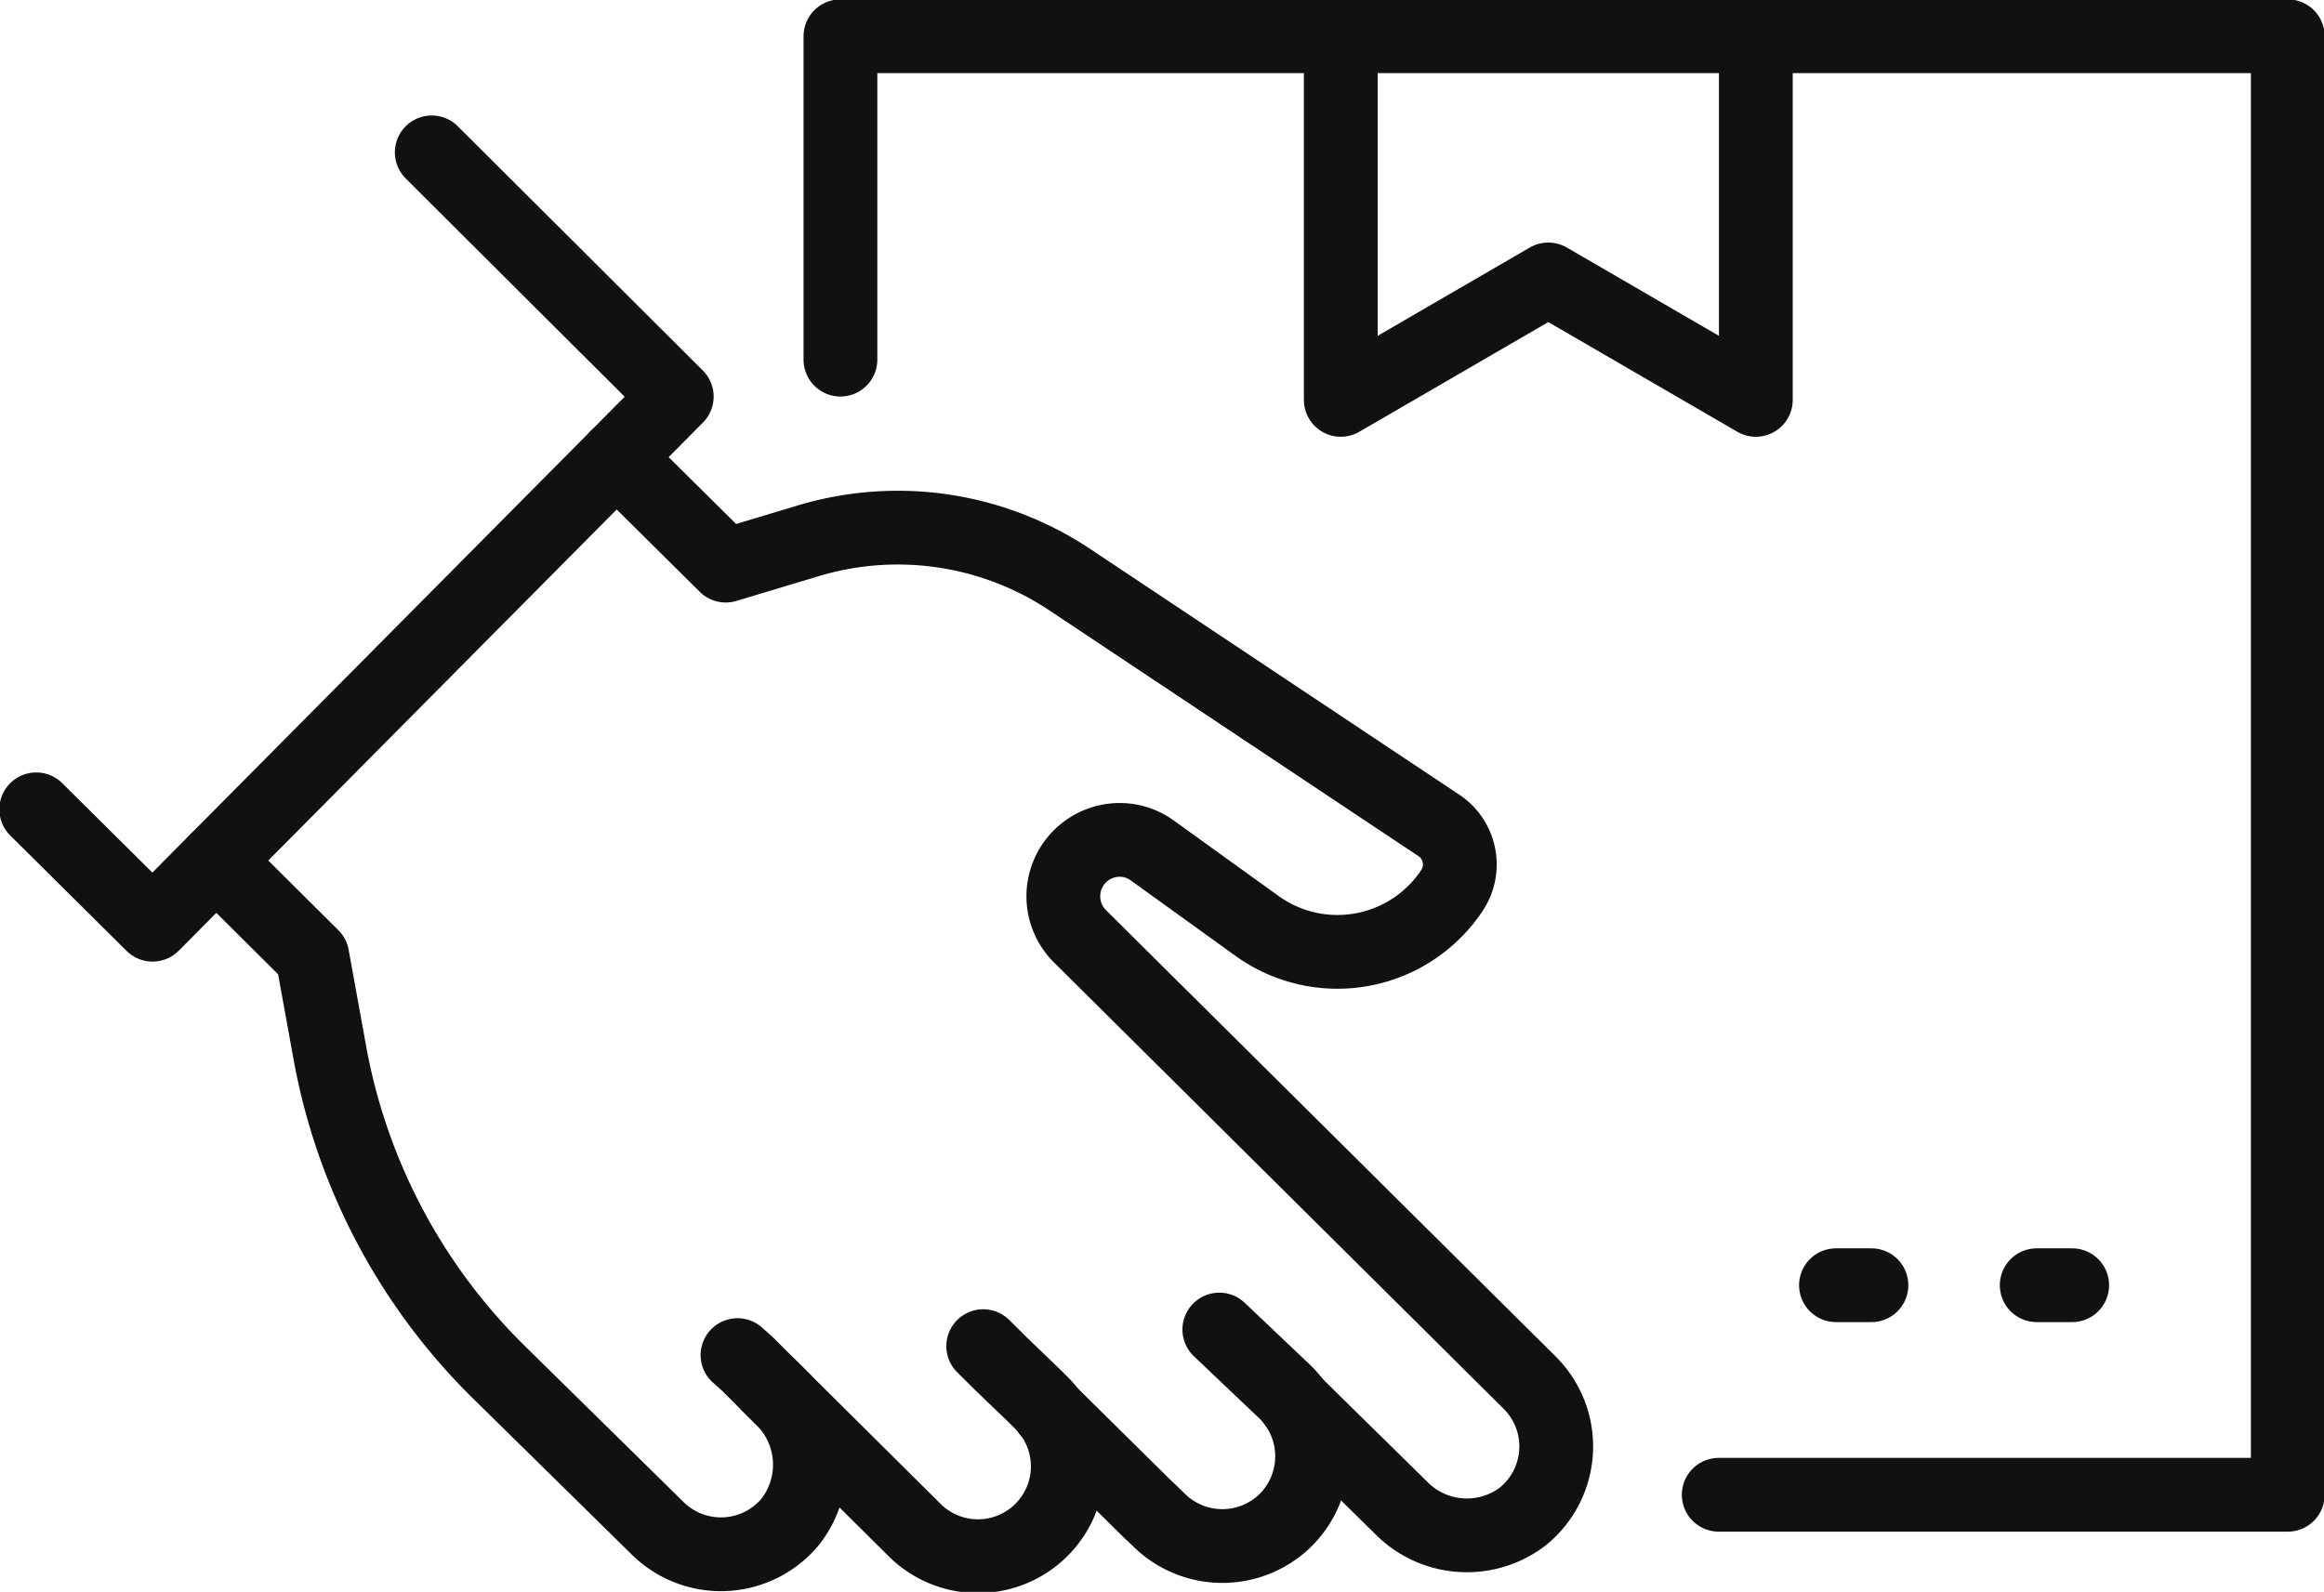
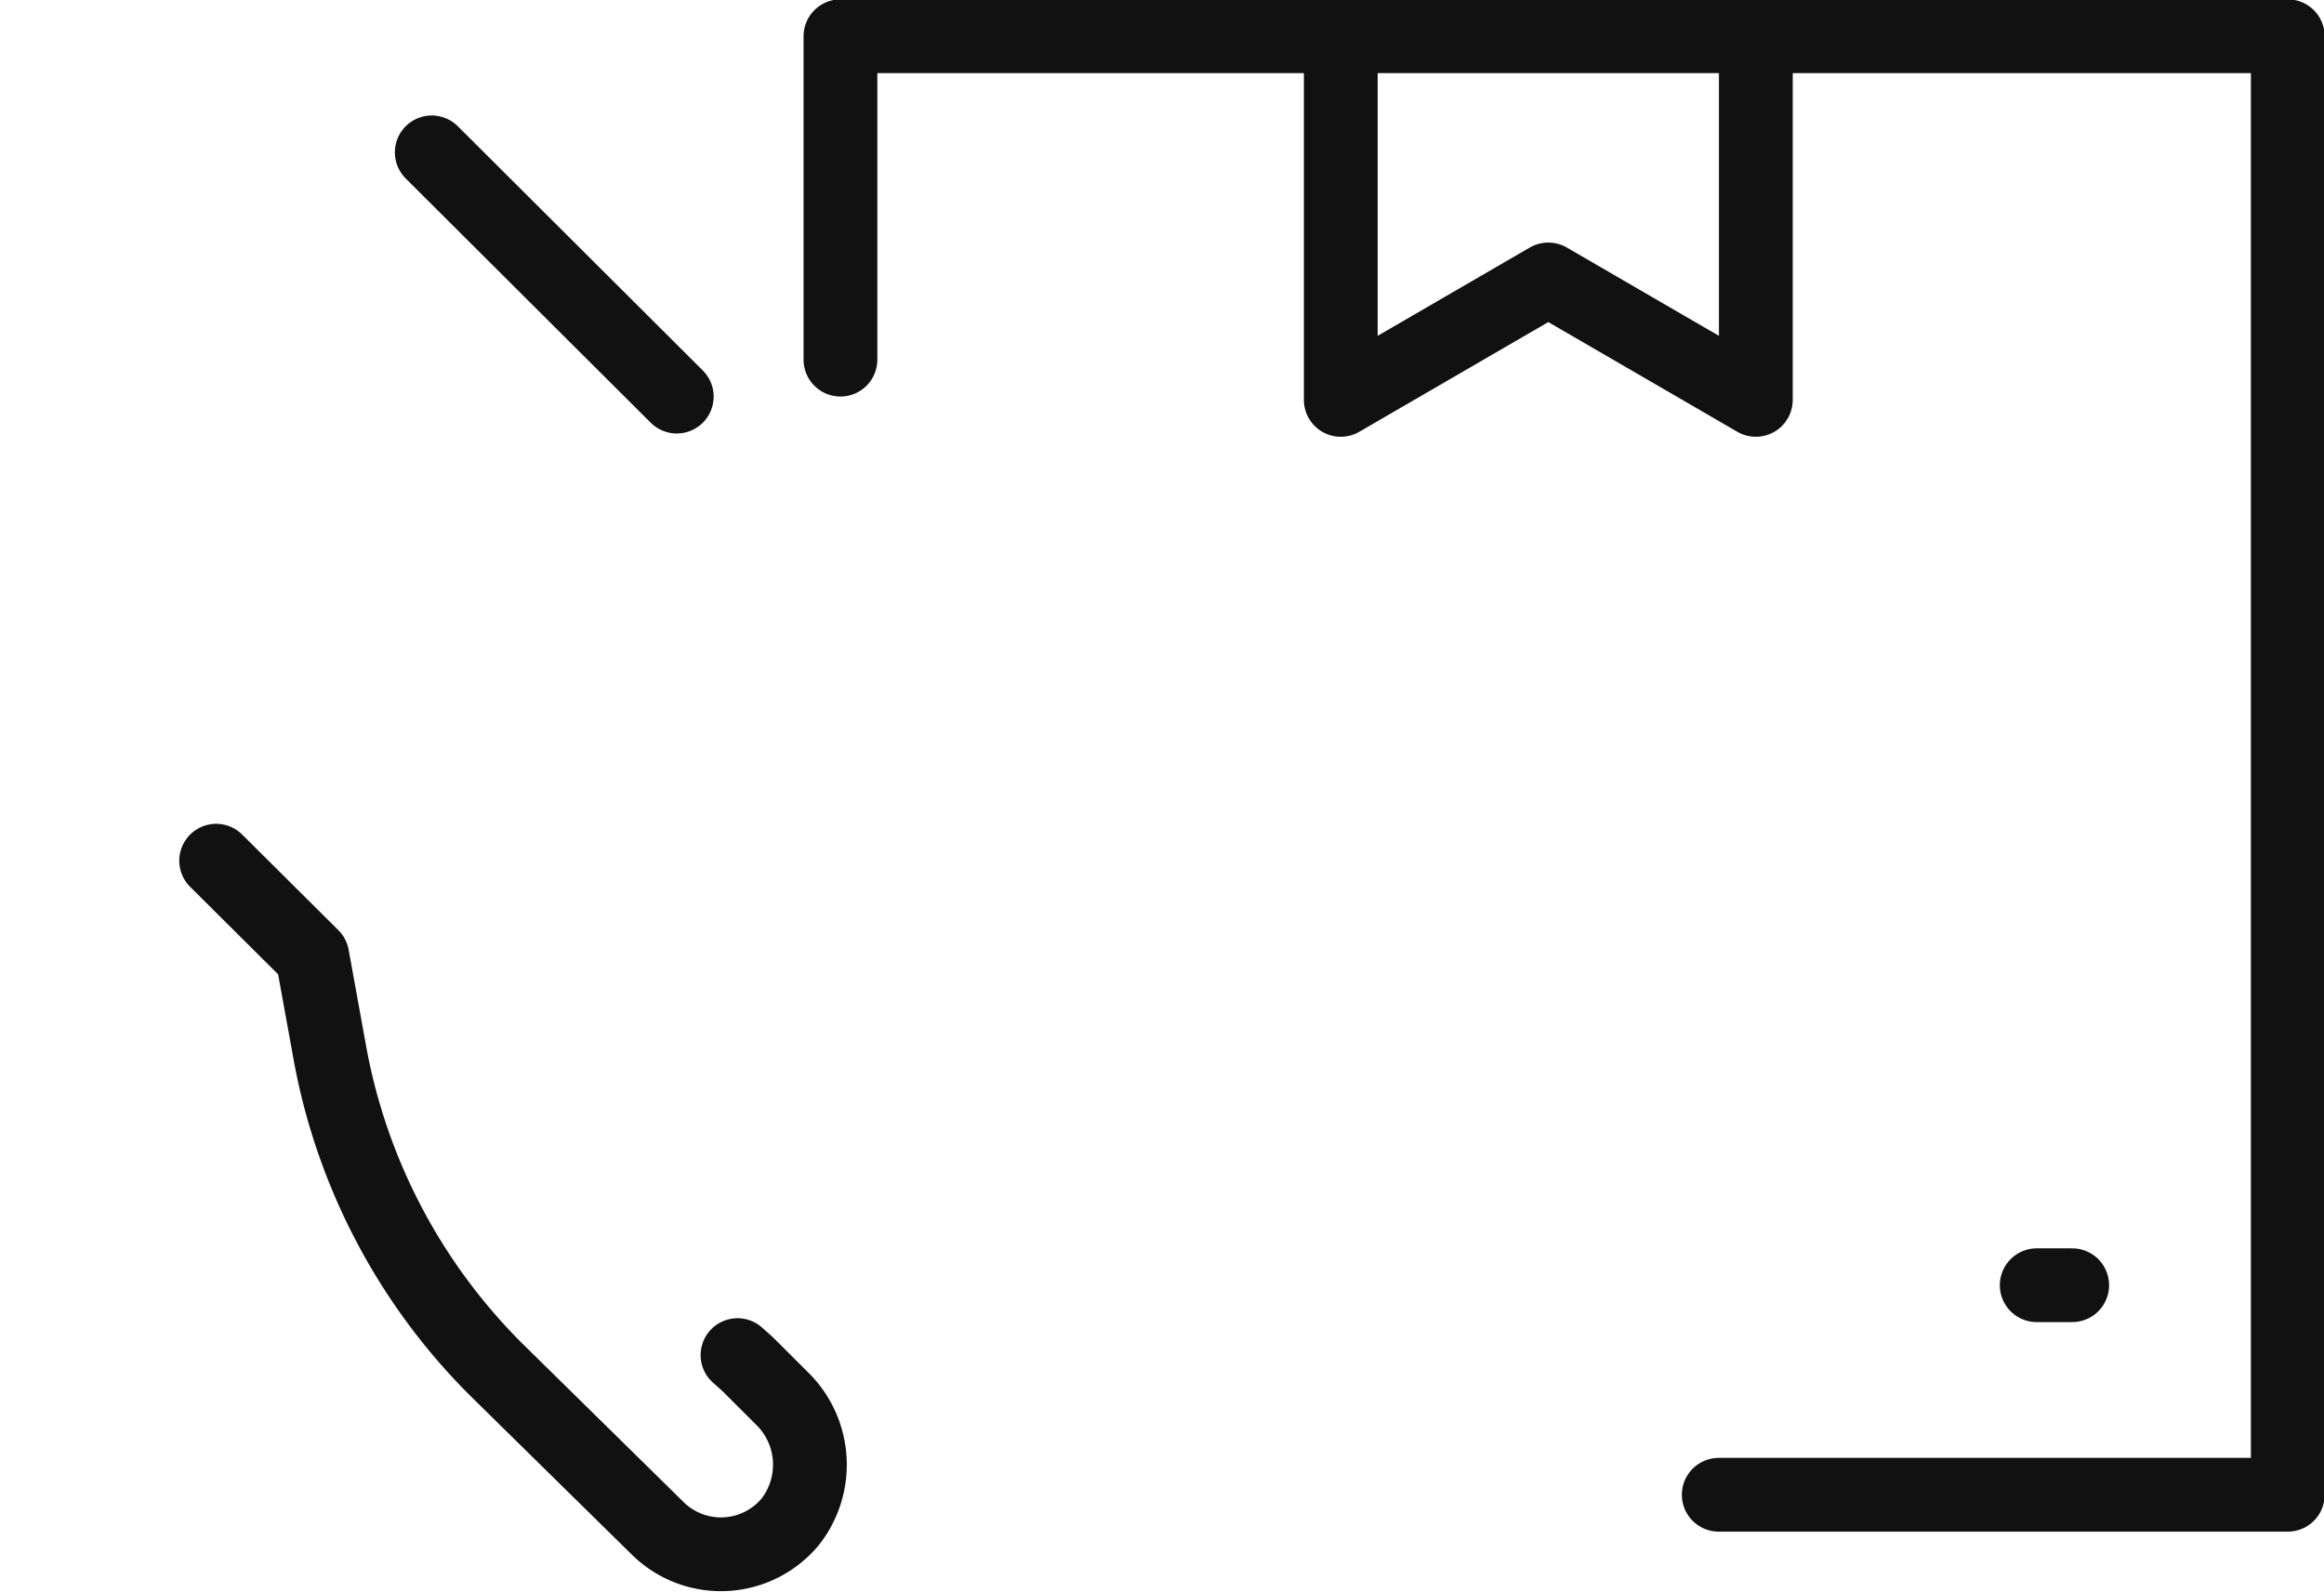
<svg xmlns="http://www.w3.org/2000/svg" id="グループ_35573" data-name="グループ 35573" width="63" height="43.165" viewBox="0 0 63 43.165">
  <defs>
    <clipPath id="clip-path">
      <rect id="長方形_25253" data-name="長方形 25253" width="63" height="43.165" fill="none" stroke="#111" stroke-width="2" />
    </clipPath>
  </defs>
  <g id="グループ_35572" data-name="グループ 35572" clip-path="url(#clip-path)">
-     <path id="パス_15942" data-name="パス 15942" d="M15.722,21.023l6.642,6.623L8.154,41.966,5,38.837" transform="translate(-4.018 -16.892)" fill="none" stroke="#111" stroke-linecap="round" stroke-linejoin="round" stroke-width="2" />
+     <path id="パス_15942" data-name="パス 15942" d="M15.722,21.023l6.642,6.623" transform="translate(-4.018 -16.892)" fill="none" stroke="#111" stroke-linecap="round" stroke-linejoin="round" stroke-width="2" />
    <path id="パス_15943" data-name="パス 15943" d="M43.958,132.166l.266.237.925.923a2.514,2.514,0,0,1,.252,3.342,2.441,2.441,0,0,1-3.61.192l-4.342-4.27a16.207,16.207,0,0,1-4.545-8.637l-.472-2.6-2.607-2.593" transform="translate(-23.965 -95.422)" fill="none" stroke="#111" stroke-linecap="round" stroke-linejoin="round" stroke-width="2" />
-     <path id="パス_15944" data-name="パス 15944" d="M106.092,186.826l3.937,3.909a2.435,2.435,0,1,0,3.43-3.457l-.192-.19-.875-.841-.493-.489" transform="translate(-85.245 -149.257)" fill="none" stroke="#111" stroke-linecap="round" stroke-linejoin="round" stroke-width="2" />
-     <path id="パス_15945" data-name="パス 15945" d="M144.657,185.681l2.757,2.724-.145-.146.383.37a2.444,2.444,0,0,0,3.448-.013,2.446,2.446,0,0,0-.013-3.443l-1.8-1.709" transform="translate(-116.233 -147.413)" fill="none" stroke="#111" stroke-linecap="round" stroke-linejoin="round" stroke-width="2" />
-     <path id="パス_15946" data-name="パス 15946" d="M85.049,63.115l2.962,2.935,2.233-.672a8.419,8.419,0,0,1,7.092,1.052L107.351,73.1a1.271,1.271,0,0,1,.355,1.745,3.728,3.728,0,0,1-5.291.976l-2.834-2.042a1.5,1.5,0,0,0-.744-.285A1.529,1.529,0,0,0,97.613,76.1L109.8,88.2a2.44,2.44,0,0,1-.2,3.646,2.5,2.5,0,0,1-3.293-.261l-2.857-2.808" transform="translate(-68.337 -50.713)" fill="none" stroke="#111" stroke-linecap="round" stroke-linejoin="round" stroke-width="2" />
    <path id="パス_15947" data-name="パス 15947" d="M139.754,44.548H155.18V5H115.945v8.769" transform="translate(-93.162 -4.017)" fill="none" stroke="#111" stroke-linecap="round" stroke-linejoin="round" stroke-width="2" />
-     <line id="線_37" data-name="線 37" x1="0.962" transform="translate(49.77 34.849)" fill="none" stroke="#111" stroke-linecap="round" stroke-linejoin="round" stroke-width="2" />
    <line id="線_38" data-name="線 38" x1="0.962" transform="translate(55.212 34.849)" fill="none" stroke="#111" stroke-linecap="round" stroke-linejoin="round" stroke-width="2" />
    <path id="パス_15948" data-name="パス 15948" d="M196.218,5V14.86l-5.626-3.266-5.626,3.266V5" transform="translate(-148.62 -4.017)" fill="none" stroke="#111" stroke-linecap="round" stroke-linejoin="round" stroke-width="2" />
  </g>
</svg>